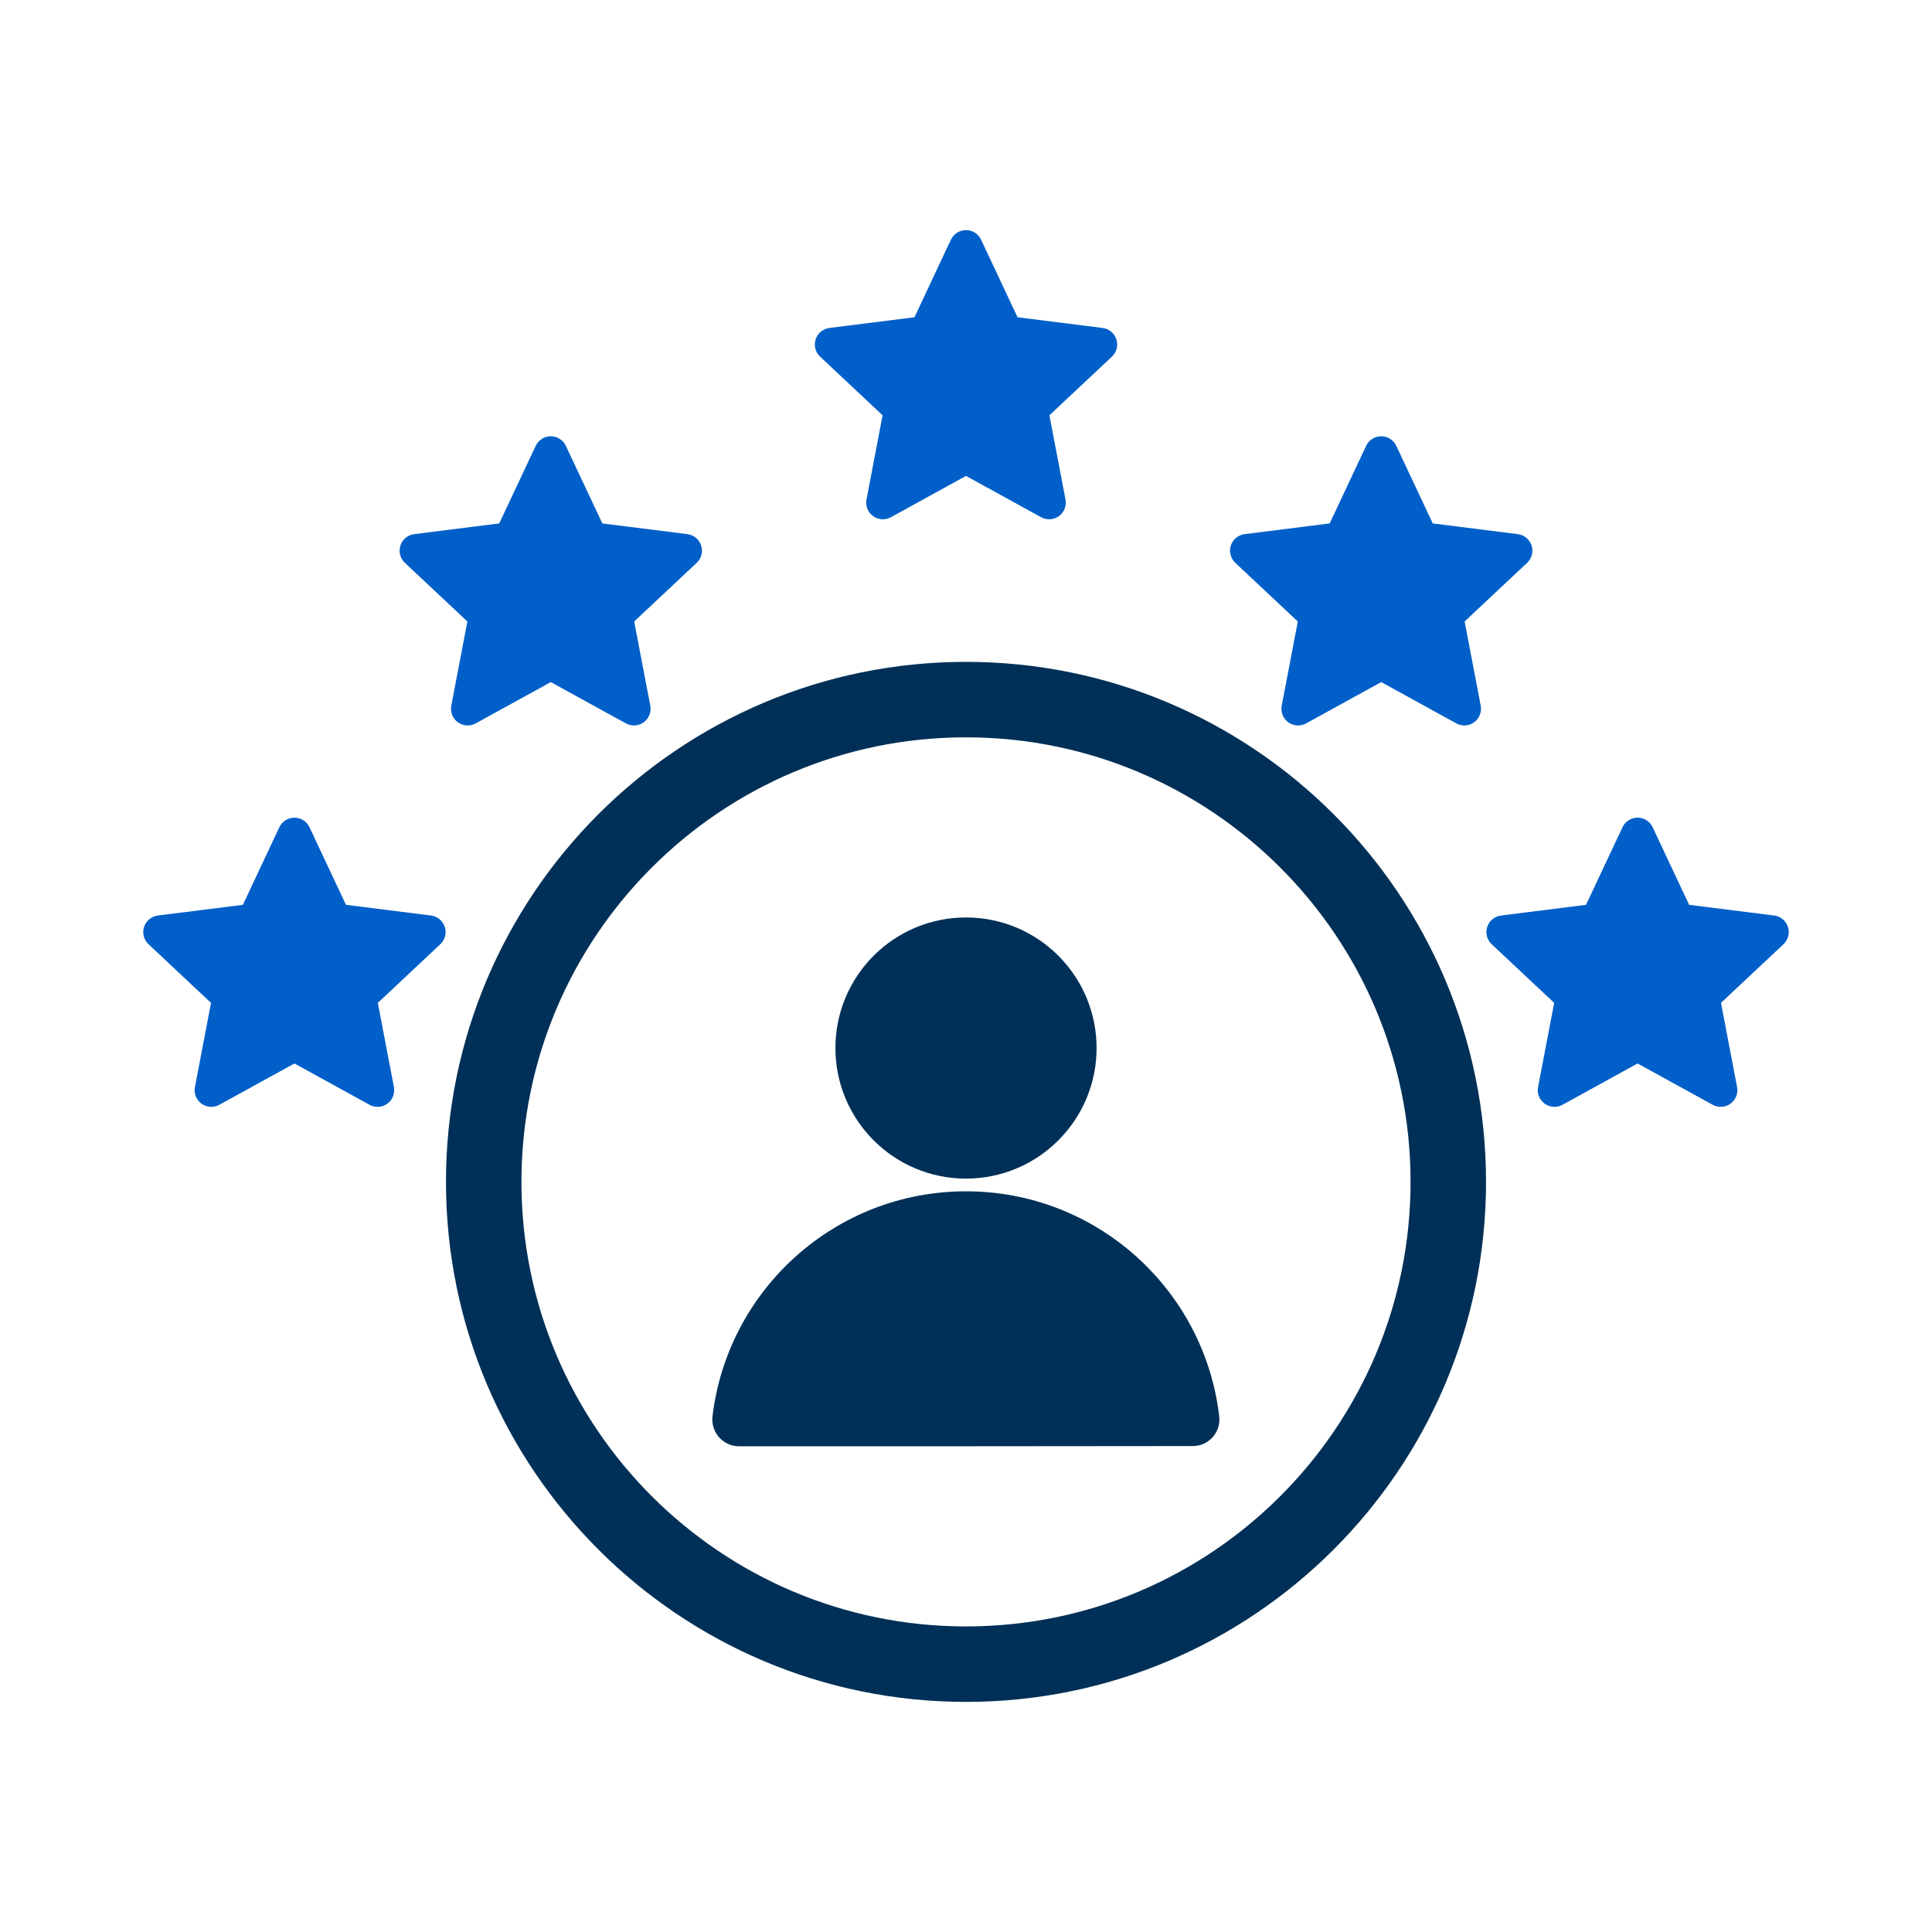
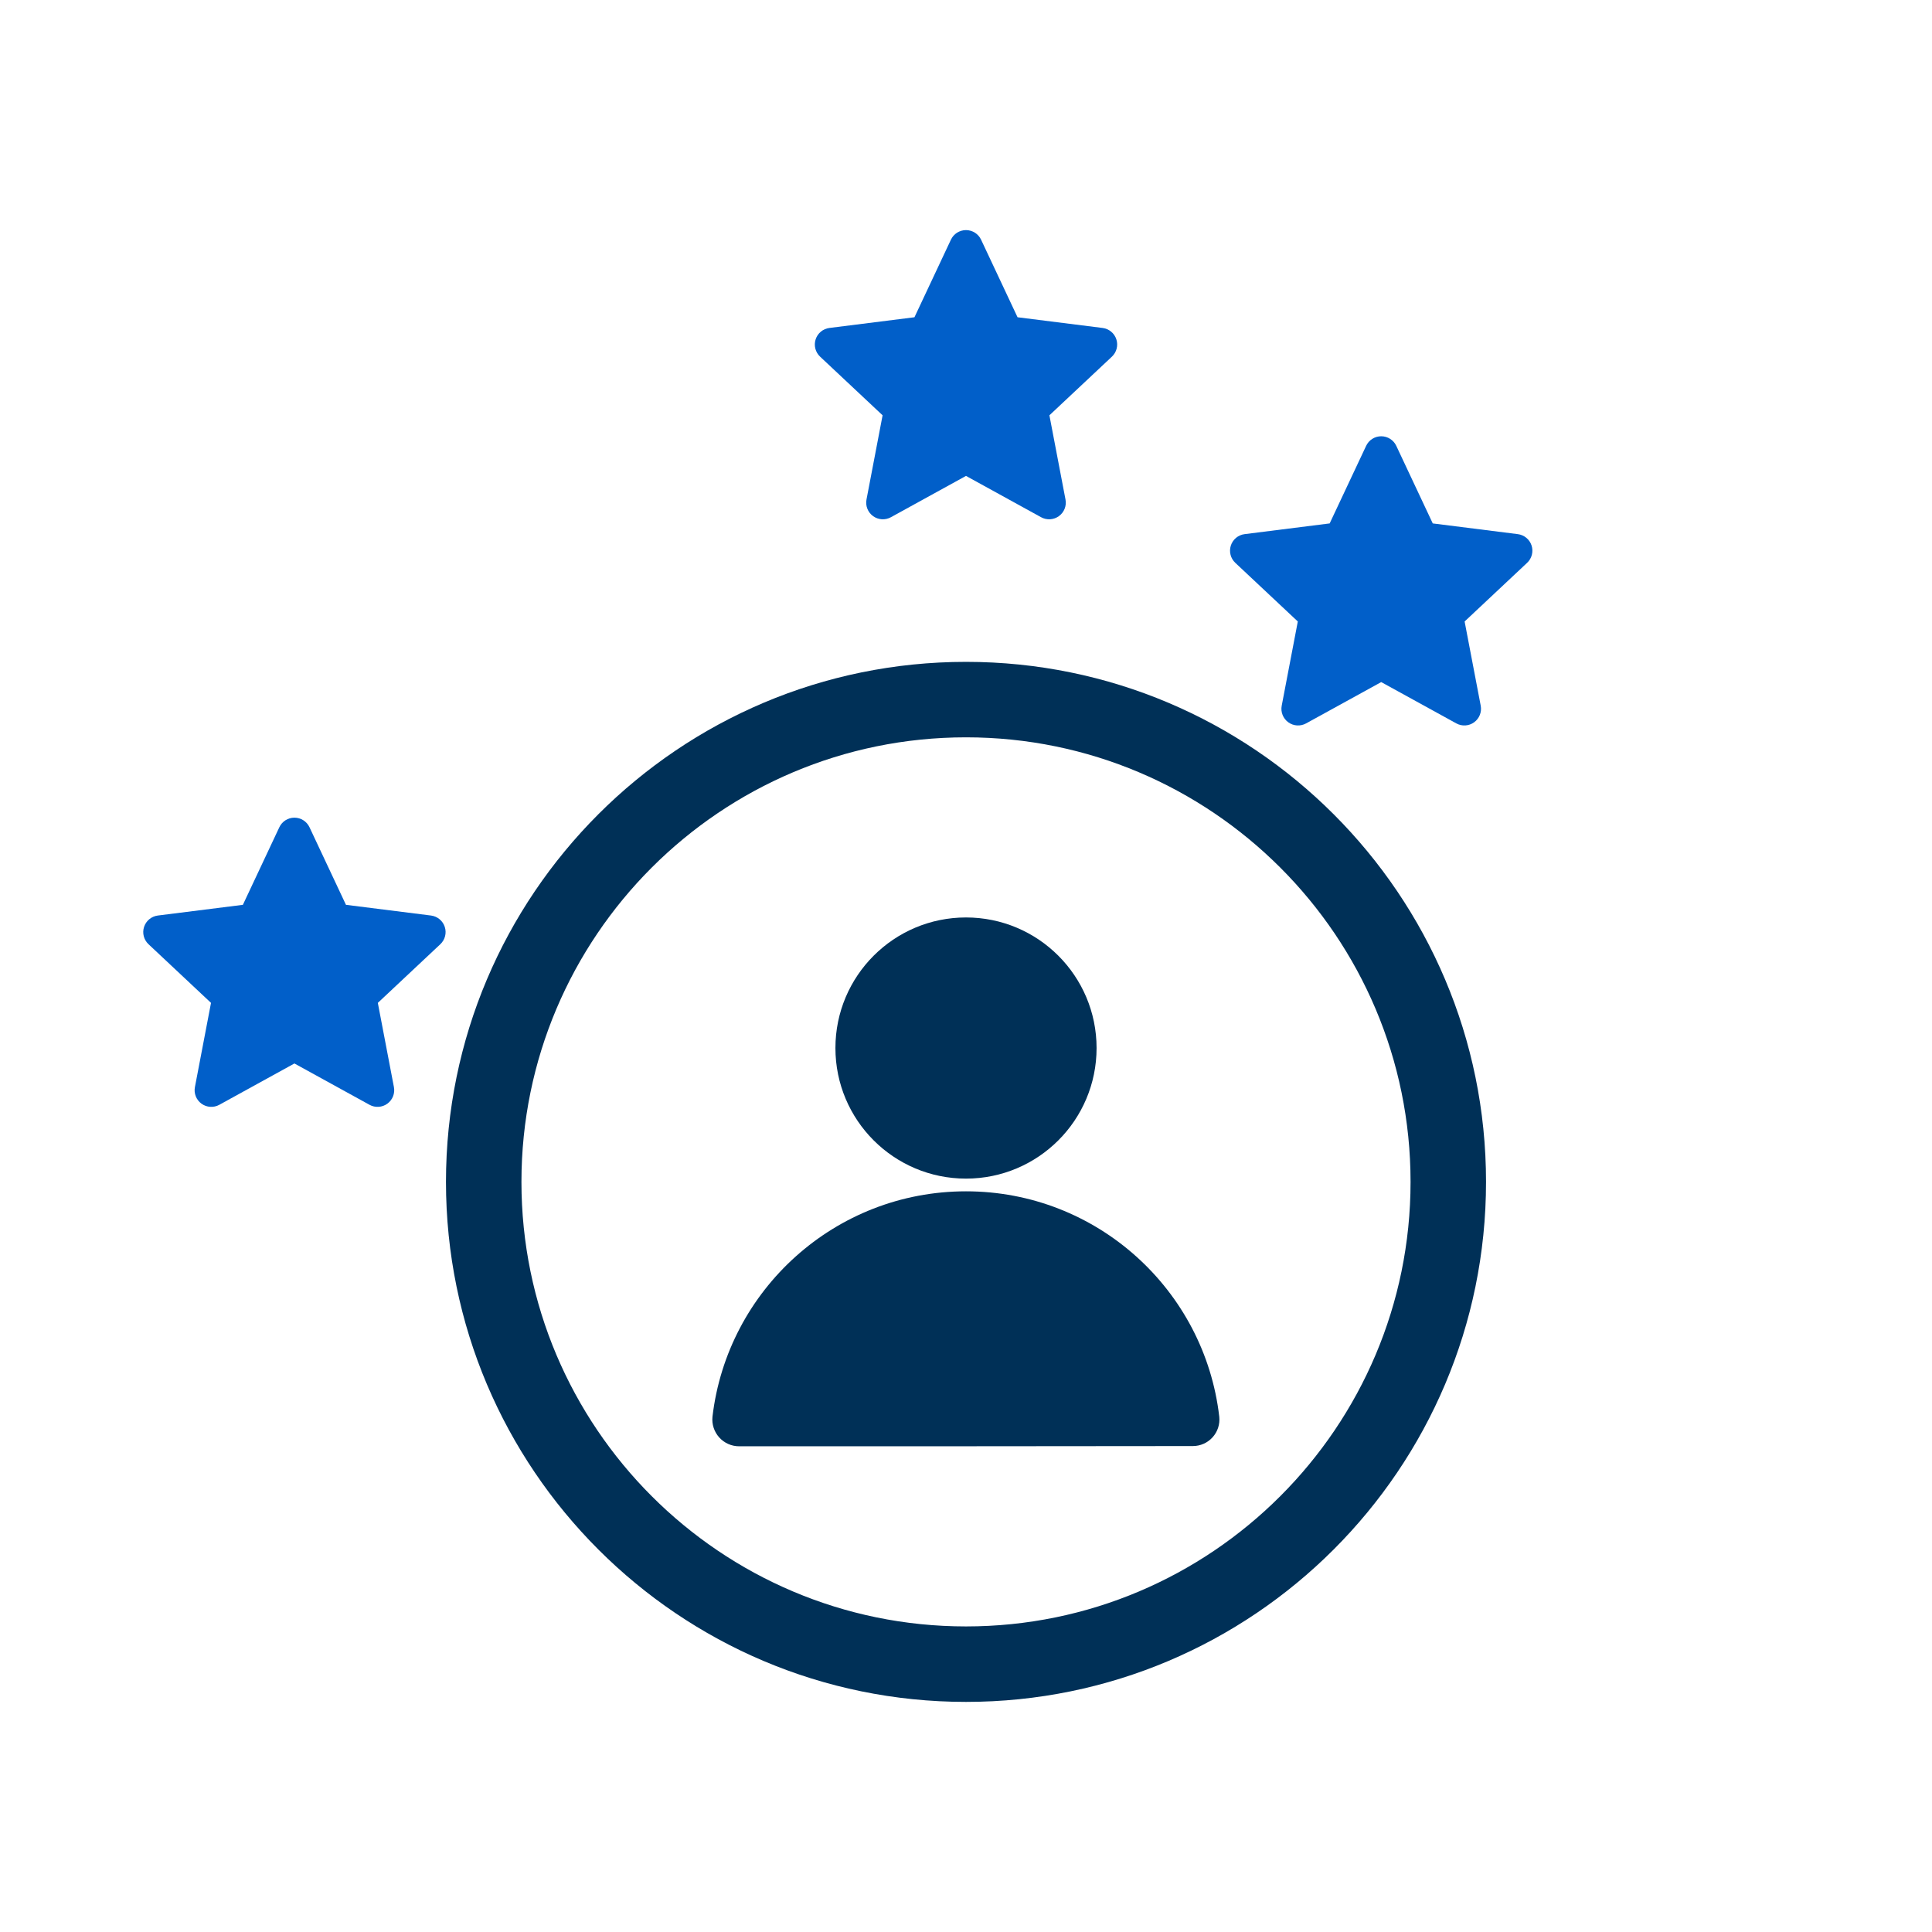
<svg xmlns="http://www.w3.org/2000/svg" width="100%" height="100%" viewBox="0 0 128 128" version="1.1" xml:space="preserve" style="fill-rule:evenodd;clip-rule:evenodd;stroke-linejoin:round;stroke-miterlimit:2;">
  <rect id="Artboard6" x="0" y="0" width="128" height="128" style="fill:none;" />
  <g>
    <g>
      <g>
        <g>
          <circle cx="64" cy="69.435" r="8.651" style="fill:#003057;" />
          <path d="M80.78,93.864c0.052,0.496 -0.109,0.99 -0.443,1.36c-0.334,0.37 -0.808,0.581 -1.307,0.581c-5.903,0.015 -24.157,0.015 -30.06,0.015c-0.503,0.001 -0.982,-0.212 -1.319,-0.586c-0.337,-0.373 -0.499,-0.871 -0.448,-1.371c0.986,-8.407 8.129,-14.935 16.797,-14.935c8.668,-0 15.811,6.528 16.78,14.936Z" style="fill:#003057;" />
        </g>
        <path d="M64,43.85c19.015,-0 34.453,15.437 34.453,34.452c-0,19.015 -15.438,34.453 -34.453,34.453c-19.015,0 -34.453,-15.438 -34.453,-34.453c0,-19.015 15.438,-34.452 34.453,-34.452Zm0,5c-16.255,-0 -29.453,13.197 -29.453,29.452c0,16.256 13.198,29.453 29.453,29.453c16.255,0 29.453,-13.197 29.453,-29.453c-0,-16.255 -13.198,-29.452 -29.453,-29.452Z" style="fill:#003057;" />
        <path d="M63.001,15.879c0.182,-0.387 0.571,-0.634 0.999,-0.634c0.428,-0 0.817,0.247 0.999,0.634c1.008,2.144 2.416,5.14 2.416,5.14c0,-0 3.285,0.413 5.635,0.709c0.424,0.054 0.78,0.348 0.912,0.755c0.132,0.406 0.017,0.853 -0.295,1.146c-1.727,1.621 -4.141,3.886 -4.141,3.886c0,0 0.622,3.251 1.066,5.578c0.081,0.42 -0.089,0.849 -0.435,1.101c-0.346,0.251 -0.806,0.28 -1.181,0.074c-2.076,-1.142 -4.976,-2.738 -4.976,-2.738c0,0 -2.9,1.596 -4.976,2.738c-0.375,0.206 -0.835,0.177 -1.181,-0.074c-0.346,-0.252 -0.516,-0.681 -0.435,-1.101c0.444,-2.327 1.066,-5.578 1.066,-5.578c-0,0 -2.414,-2.265 -4.141,-3.886c-0.312,-0.293 -0.427,-0.74 -0.295,-1.146c0.132,-0.407 0.488,-0.701 0.912,-0.755c2.35,-0.296 5.635,-0.709 5.635,-0.709c-0,-0 1.408,-2.996 2.416,-5.14Z" style="fill:#015fc9;" />
        <g>
          <path d="M90.51,29.539c0.182,-0.387 0.571,-0.635 0.999,-0.635c0.428,0 0.817,0.248 0.999,0.635c1.008,2.144 2.416,5.139 2.416,5.139c0,0 3.284,0.414 5.635,0.71c0.424,0.053 0.78,0.347 0.912,0.754c0.132,0.407 0.017,0.854 -0.295,1.146c-1.727,1.621 -4.141,3.887 -4.141,3.887c0,-0 0.621,3.251 1.066,5.578c0.08,0.42 -0.089,0.849 -0.435,1.1c-0.346,0.252 -0.807,0.28 -1.181,0.074c-2.076,-1.142 -4.976,-2.737 -4.976,-2.737c-0,-0 -2.9,1.595 -4.976,2.737c-0.375,0.206 -0.835,0.178 -1.181,-0.074c-0.346,-0.251 -0.516,-0.68 -0.435,-1.1c0.444,-2.327 1.066,-5.578 1.066,-5.578c-0,-0 -2.414,-2.266 -4.142,-3.887c-0.312,-0.292 -0.426,-0.739 -0.294,-1.146c0.132,-0.407 0.487,-0.701 0.912,-0.754c2.35,-0.296 5.635,-0.71 5.635,-0.71c-0,0 1.408,-2.995 2.416,-5.139Z" style="fill:#015fc9;" />
-           <path d="M35.492,29.539c0.182,-0.387 0.571,-0.635 0.999,-0.635c0.428,0 0.817,0.248 0.999,0.635c1.008,2.144 2.416,5.139 2.416,5.139c0,0 3.285,0.414 5.635,0.71c0.425,0.053 0.78,0.347 0.912,0.754c0.132,0.407 0.018,0.854 -0.294,1.146c-1.728,1.621 -4.142,3.887 -4.142,3.887c0,-0 0.622,3.251 1.066,5.578c0.081,0.42 -0.089,0.849 -0.435,1.1c-0.346,0.252 -0.806,0.28 -1.181,0.074c-2.076,-1.142 -4.976,-2.737 -4.976,-2.737c0,-0 -2.9,1.595 -4.976,2.737c-0.374,0.206 -0.835,0.178 -1.181,-0.074c-0.346,-0.251 -0.515,-0.68 -0.435,-1.1c0.445,-2.327 1.066,-5.578 1.066,-5.578c-0,-0 -2.414,-2.266 -4.141,-3.887c-0.312,-0.292 -0.427,-0.739 -0.295,-1.146c0.132,-0.407 0.488,-0.701 0.912,-0.754c2.351,-0.296 5.635,-0.71 5.635,-0.71c-0,0 1.408,-2.995 2.416,-5.139Z" style="fill:#015fc9;" />
        </g>
        <g>
-           <path d="M107.495,54.807c0.182,-0.387 0.571,-0.634 0.999,-0.634c0.428,-0 0.817,0.247 0.999,0.634c1.008,2.144 2.416,5.14 2.416,5.14c0,-0 3.285,0.413 5.635,0.709c0.424,0.054 0.78,0.348 0.912,0.755c0.132,0.406 0.017,0.853 -0.295,1.146c-1.727,1.621 -4.141,3.886 -4.141,3.886c0,-0 0.622,3.251 1.066,5.578c0.081,0.42 -0.089,0.849 -0.435,1.101c-0.346,0.251 -0.806,0.28 -1.181,0.074c-2.076,-1.142 -4.976,-2.738 -4.976,-2.738c-0,-0 -2.9,1.596 -4.976,2.738c-0.375,0.206 -0.835,0.177 -1.181,-0.074c-0.346,-0.252 -0.516,-0.681 -0.435,-1.101c0.444,-2.327 1.066,-5.578 1.066,-5.578c-0,-0 -2.414,-2.265 -4.141,-3.886c-0.312,-0.293 -0.427,-0.74 -0.295,-1.146c0.132,-0.407 0.488,-0.701 0.912,-0.755c2.35,-0.296 5.635,-0.709 5.635,-0.709c-0,-0 1.408,-2.996 2.416,-5.14Z" style="fill:#015fc9;" />
          <path d="M18.507,54.807c0.182,-0.387 0.571,-0.634 0.999,-0.634c0.428,-0 0.817,0.247 0.999,0.634c1.008,2.144 2.416,5.14 2.416,5.14c0,-0 3.285,0.413 5.635,0.709c0.424,0.054 0.78,0.348 0.912,0.755c0.132,0.406 0.017,0.853 -0.295,1.146c-1.727,1.621 -4.141,3.886 -4.141,3.886c0,-0 0.622,3.251 1.066,5.578c0.081,0.42 -0.089,0.849 -0.435,1.101c-0.346,0.251 -0.806,0.28 -1.181,0.074c-2.076,-1.142 -4.976,-2.738 -4.976,-2.738c0,-0 -2.9,1.596 -4.976,2.738c-0.375,0.206 -0.835,0.177 -1.181,-0.074c-0.346,-0.252 -0.516,-0.681 -0.435,-1.101c0.444,-2.327 1.066,-5.578 1.066,-5.578c-0,-0 -2.414,-2.265 -4.141,-3.886c-0.312,-0.293 -0.427,-0.74 -0.295,-1.146c0.132,-0.407 0.488,-0.701 0.912,-0.755c2.35,-0.296 5.635,-0.709 5.635,-0.709c-0,-0 1.408,-2.996 2.416,-5.14Z" style="fill:#015fc9;" />
        </g>
      </g>
    </g>
  </g>
</svg>